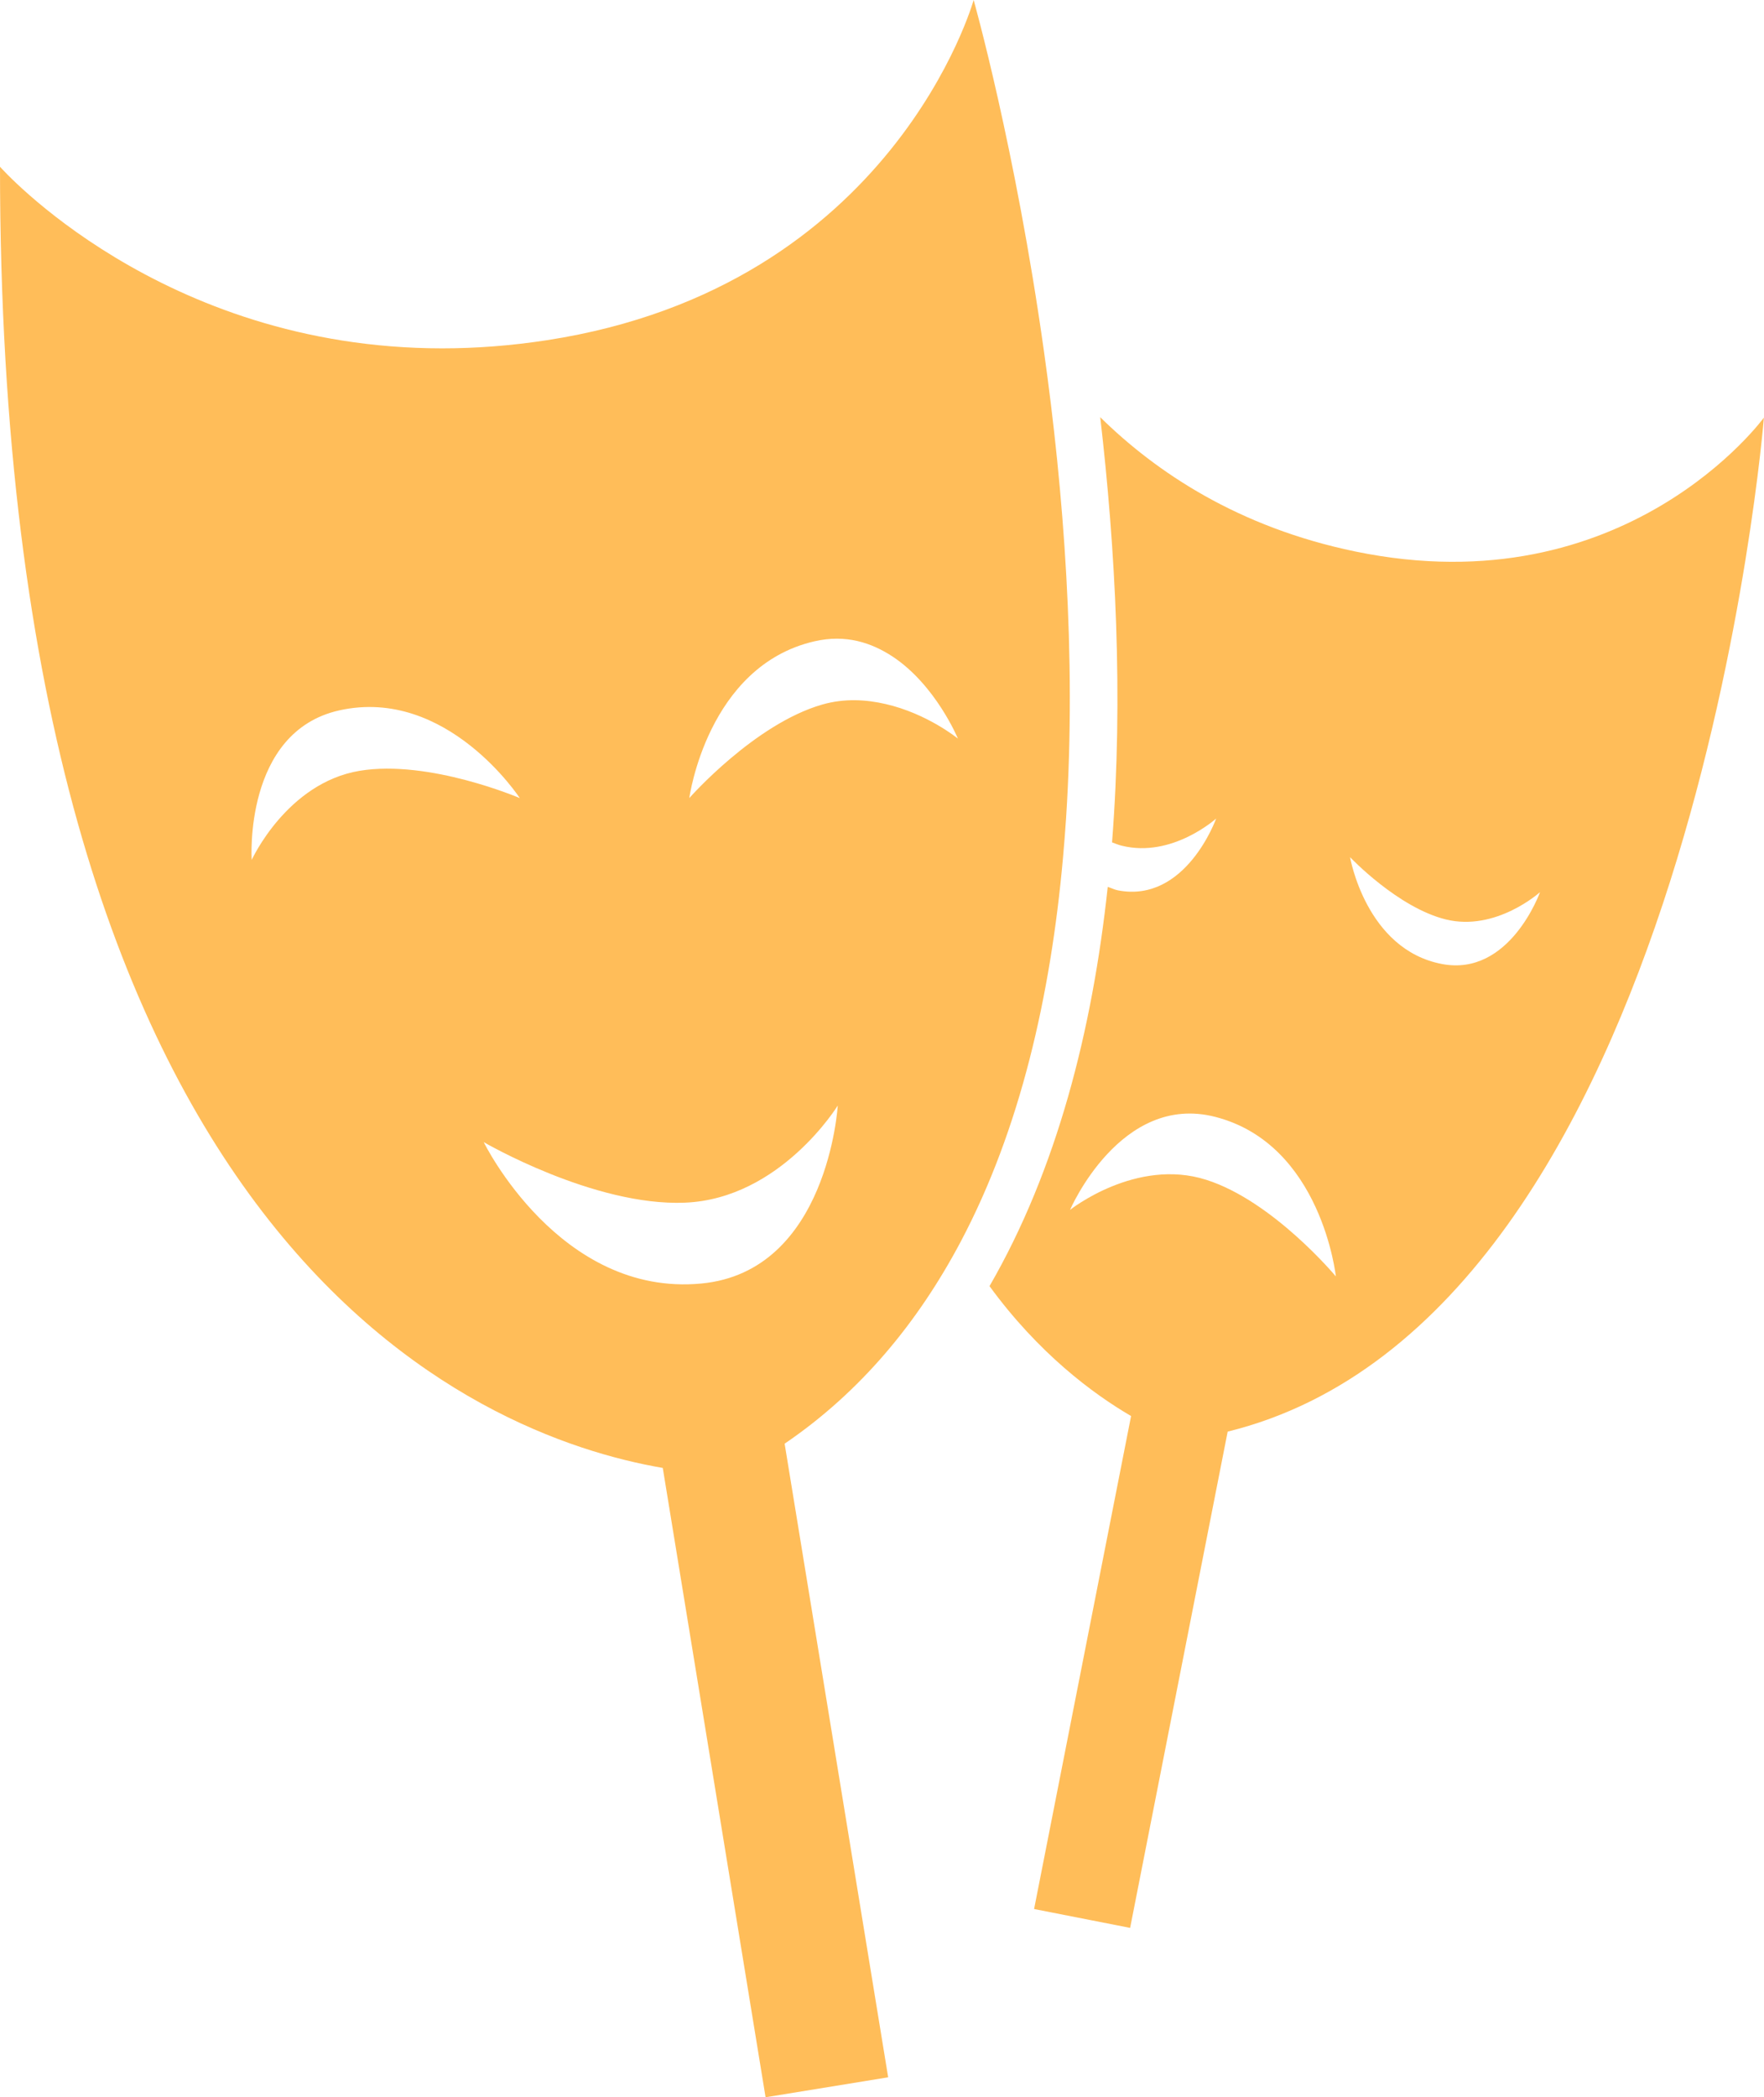
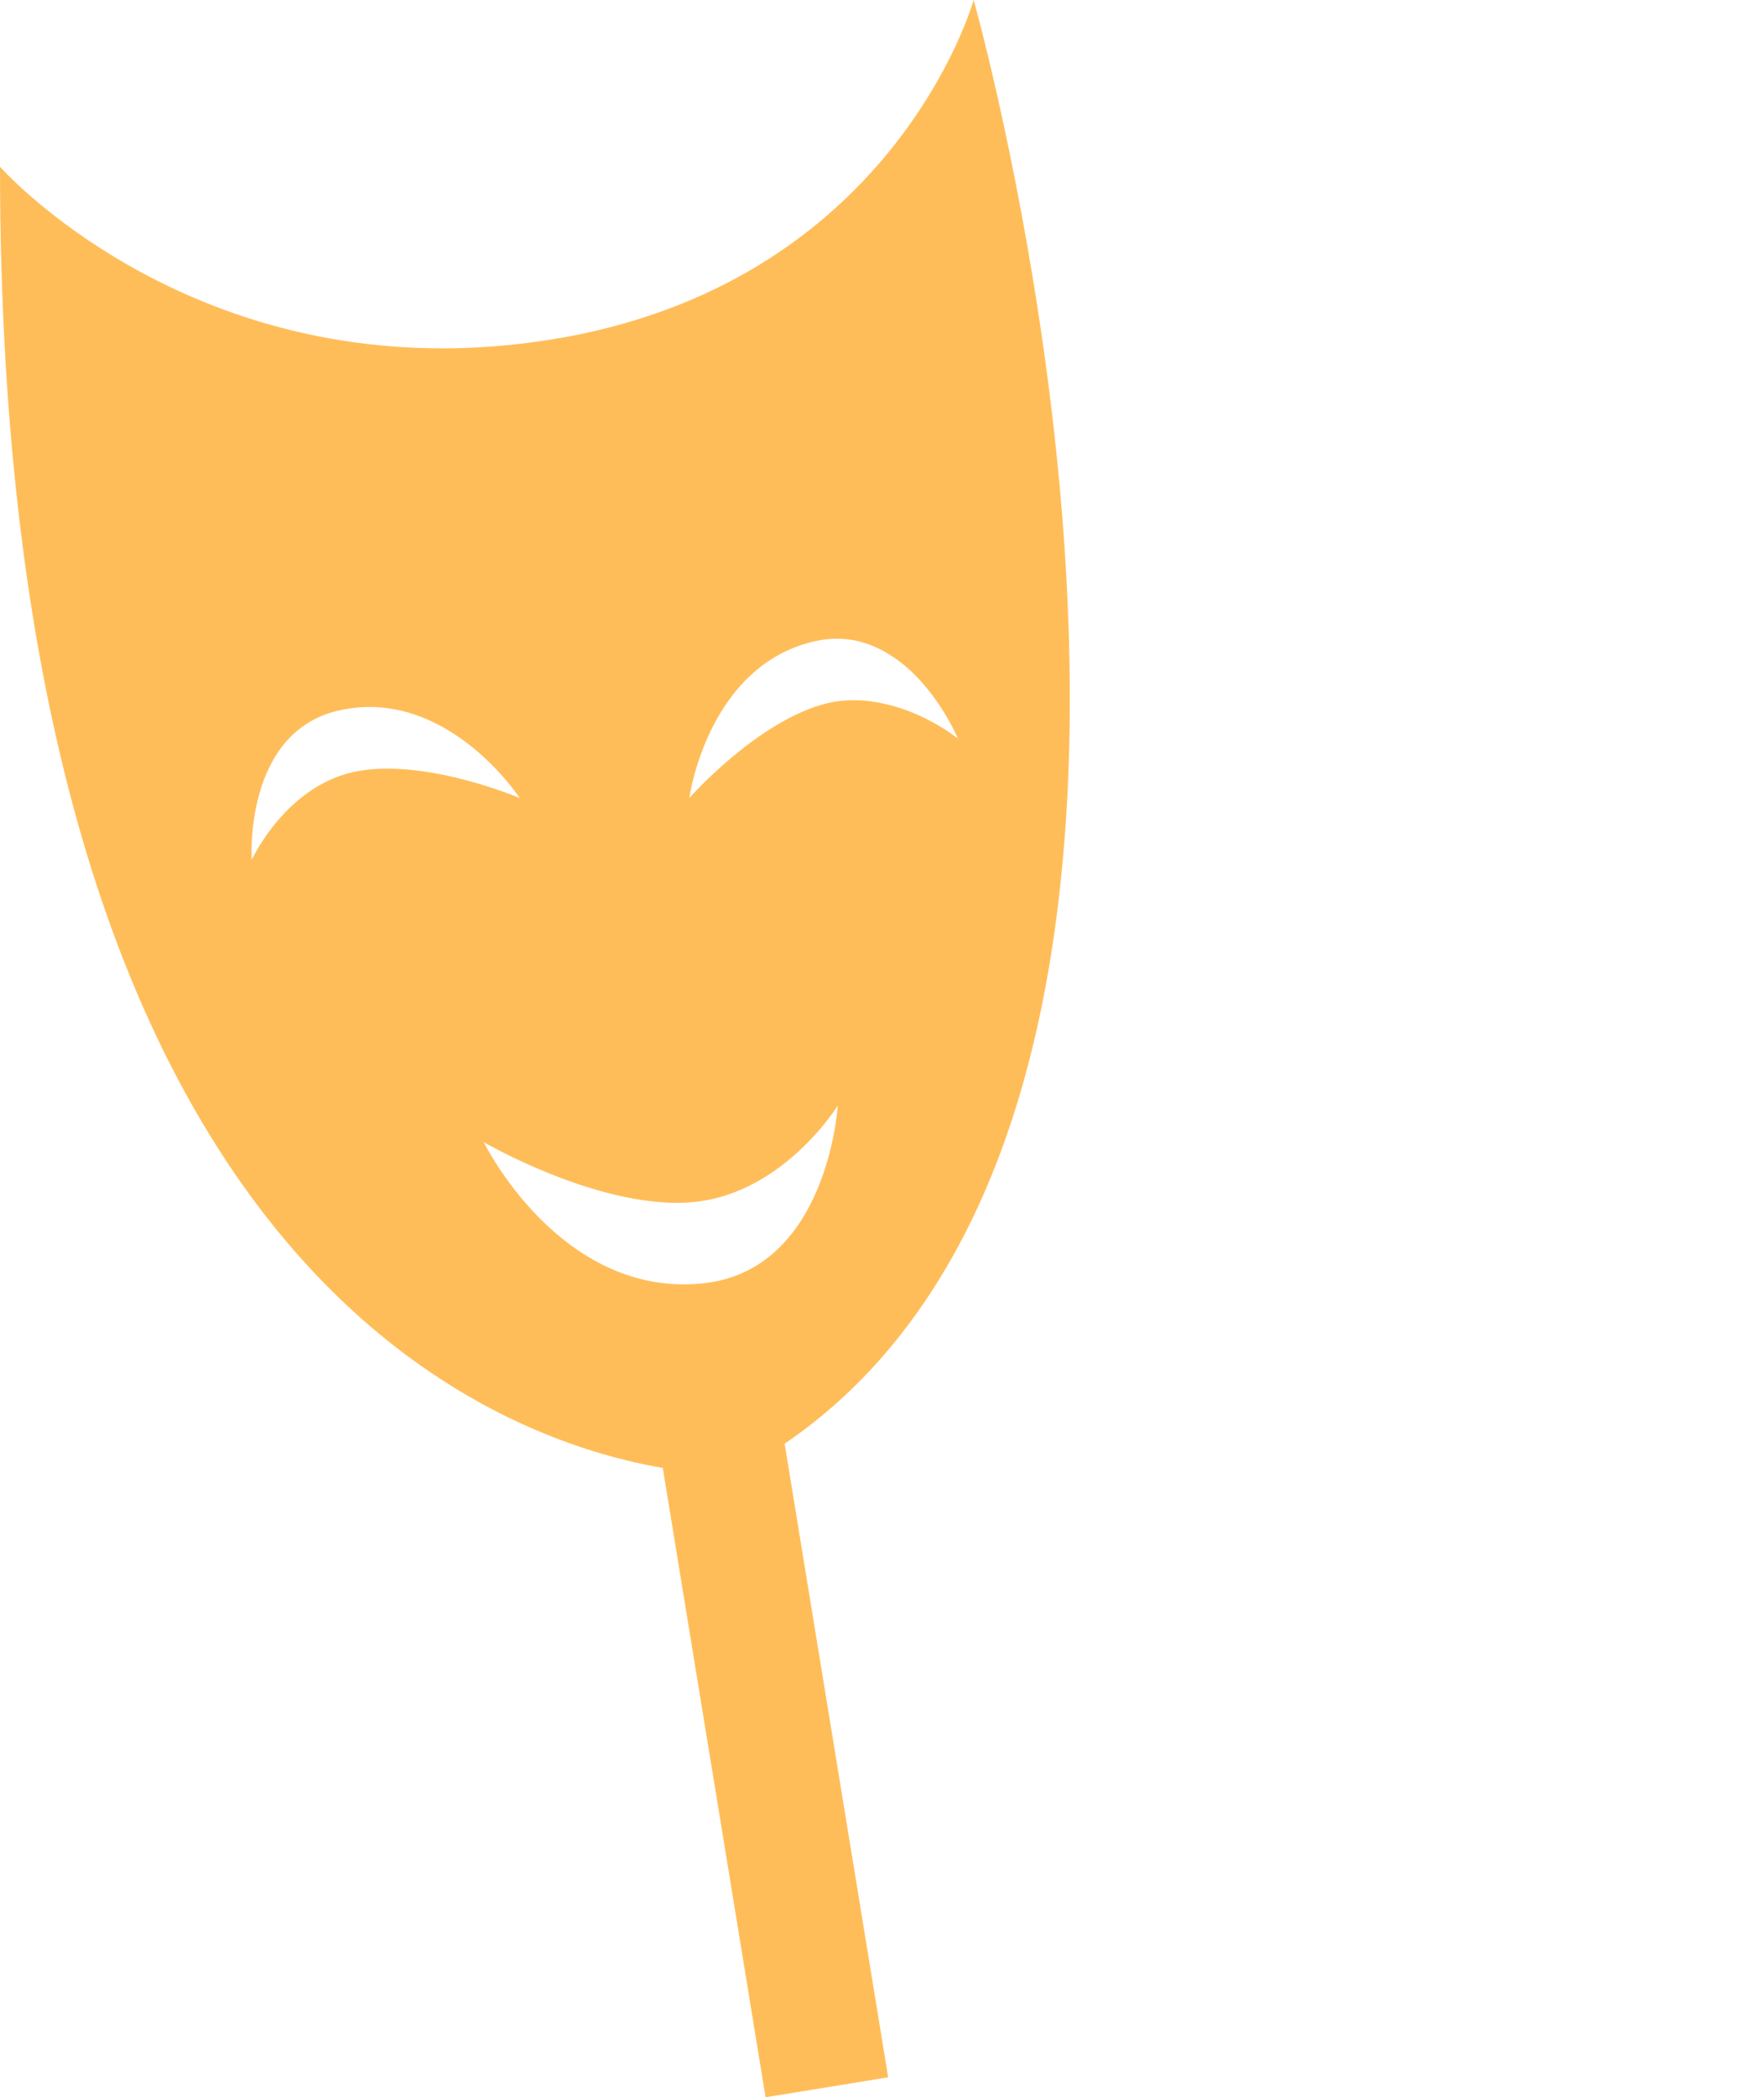
<svg xmlns="http://www.w3.org/2000/svg" fill="#000000" height="558.5" preserveAspectRatio="xMidYMid meet" version="1" viewBox="0.0 0.0 469.9 558.5" width="469.9" zoomAndPan="magnify">
  <defs>
    <clipPath id="a">
      <path d="M 263 111 L 469.871 111 L 469.871 514 L 263 514 Z M 263 111" />
    </clipPath>
    <clipPath id="b">
      <path d="M 0 0 L 285 0 L 285 558.5 L 0 558.5 Z M 0 0" />
    </clipPath>
  </defs>
  <g>
    <g clip-path="url(#a)" id="change1_2">
-       <path d="M 384.098 256.711 C 363.844 252.848 359.633 228.262 359.633 228.262 C 359.633 228.262 372.285 241.648 385.098 244.836 C 398.512 248.164 410.234 237.578 410.234 237.578 C 410.234 237.578 402.188 260.176 384.098 256.711 Z M 321.293 314.172 C 302.59 308.23 285.039 322.195 285.039 322.195 C 285.039 322.195 298.492 290.891 323.766 297.434 C 352.086 304.738 355.848 339.906 355.848 339.906 C 355.848 339.906 339.113 319.812 321.293 314.172 Z M 361.031 146.863 C 329.883 140.434 307.957 125.73 293.082 111.098 C 297.141 146.039 299.266 185.465 296.23 224.324 C 297.094 224.637 297.945 225.004 298.82 225.211 C 312.25 228.559 323.961 217.973 323.961 217.973 C 323.961 217.973 315.902 240.57 297.82 237.105 C 296.812 236.91 296.02 236.469 295.082 236.172 C 290.984 274.391 281.523 311.477 263.59 342.496 C 276.629 360.359 291.09 371.137 301.301 377.09 L 275.465 508.371 L 301.047 513.395 L 327.031 381.238 C 450.797 350.789 469.871 111.211 469.871 111.211 C 469.871 111.211 433.137 161.762 361.031 146.863" fill="#ffbd59" />
-     </g>
+       </g>
    <g clip-path="url(#b)" id="change1_1">
      <path d="M 186.836 341.801 C 149.035 345.414 128.852 304.145 128.852 304.145 C 128.852 304.145 158.188 321.277 182.461 320.27 C 207.914 319.234 223.16 294.414 223.16 294.414 C 223.16 294.414 220.586 338.59 186.836 341.801 Z M 95.789 205.266 C 76.375 208.508 67.047 229.004 67.047 229.004 C 67.047 229.004 64.812 194.883 90.395 189.168 C 119.039 182.801 138.465 212.535 138.465 212.535 C 138.465 212.535 114.324 202.184 95.789 205.266 Z M 216.973 170.777 C 225.324 168.859 232.137 171.148 237.754 174.828 C 249.293 182.445 255.172 196.691 255.172 196.691 C 255.172 196.691 247.039 190.027 235.898 187.48 C 230.75 186.297 225 185.91 219 187.629 C 200.957 192.824 183.621 212.523 183.621 212.523 C 183.621 212.523 188.383 177.336 216.973 170.777 Z M 255.898 330.695 C 271.75 300.781 279.871 265.18 283.152 228.543 C 283.473 224.945 283.758 221.348 283.996 217.734 C 286.781 174.473 283.301 130.566 278.094 93.559 C 270.484 39.32 259.363 -0.004 259.363 -0.004 C 259.363 -0.004 238.043 76.379 145.676 90.598 C 135.945 92.09 126.652 92.766 117.812 92.766 C 42.656 92.766 0 44.406 0 44.406 C 0 332.949 127.57 382.496 176.551 390.91 L 203.938 558.5 L 236.594 553.184 L 209.012 384.453 C 229.312 370.637 244.539 352.109 255.898 330.695" fill="#ffbd59" />
    </g>
  </g>
</svg>